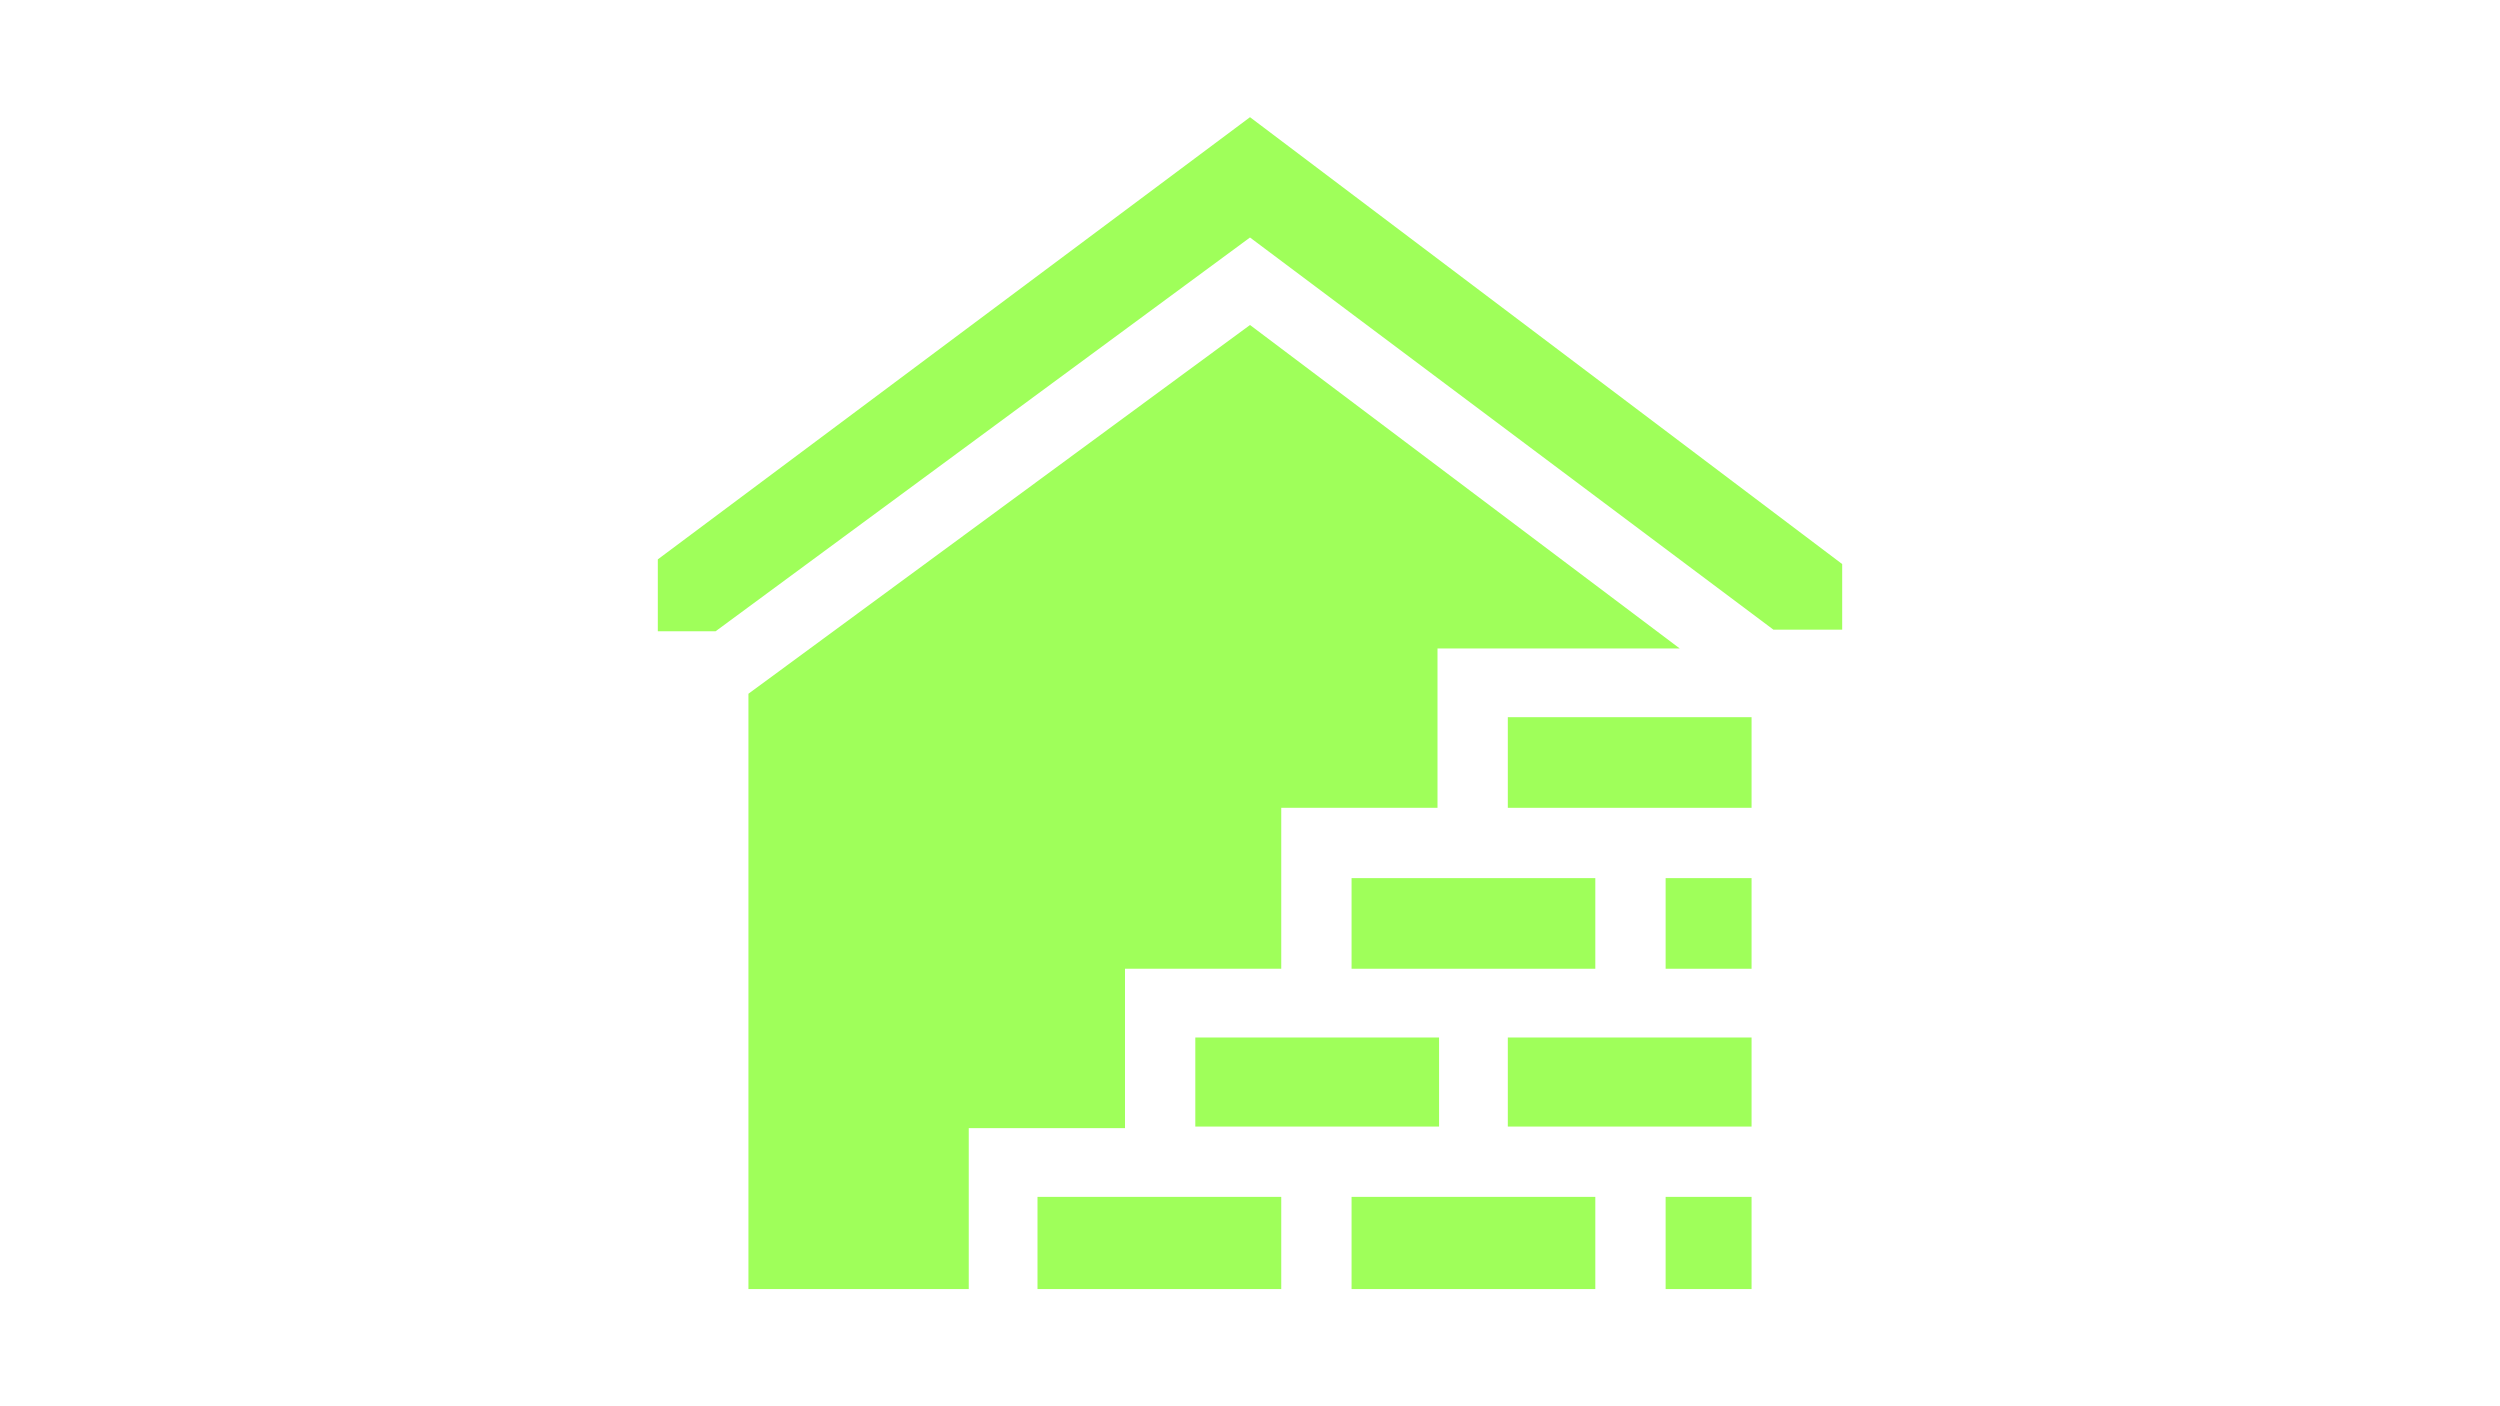
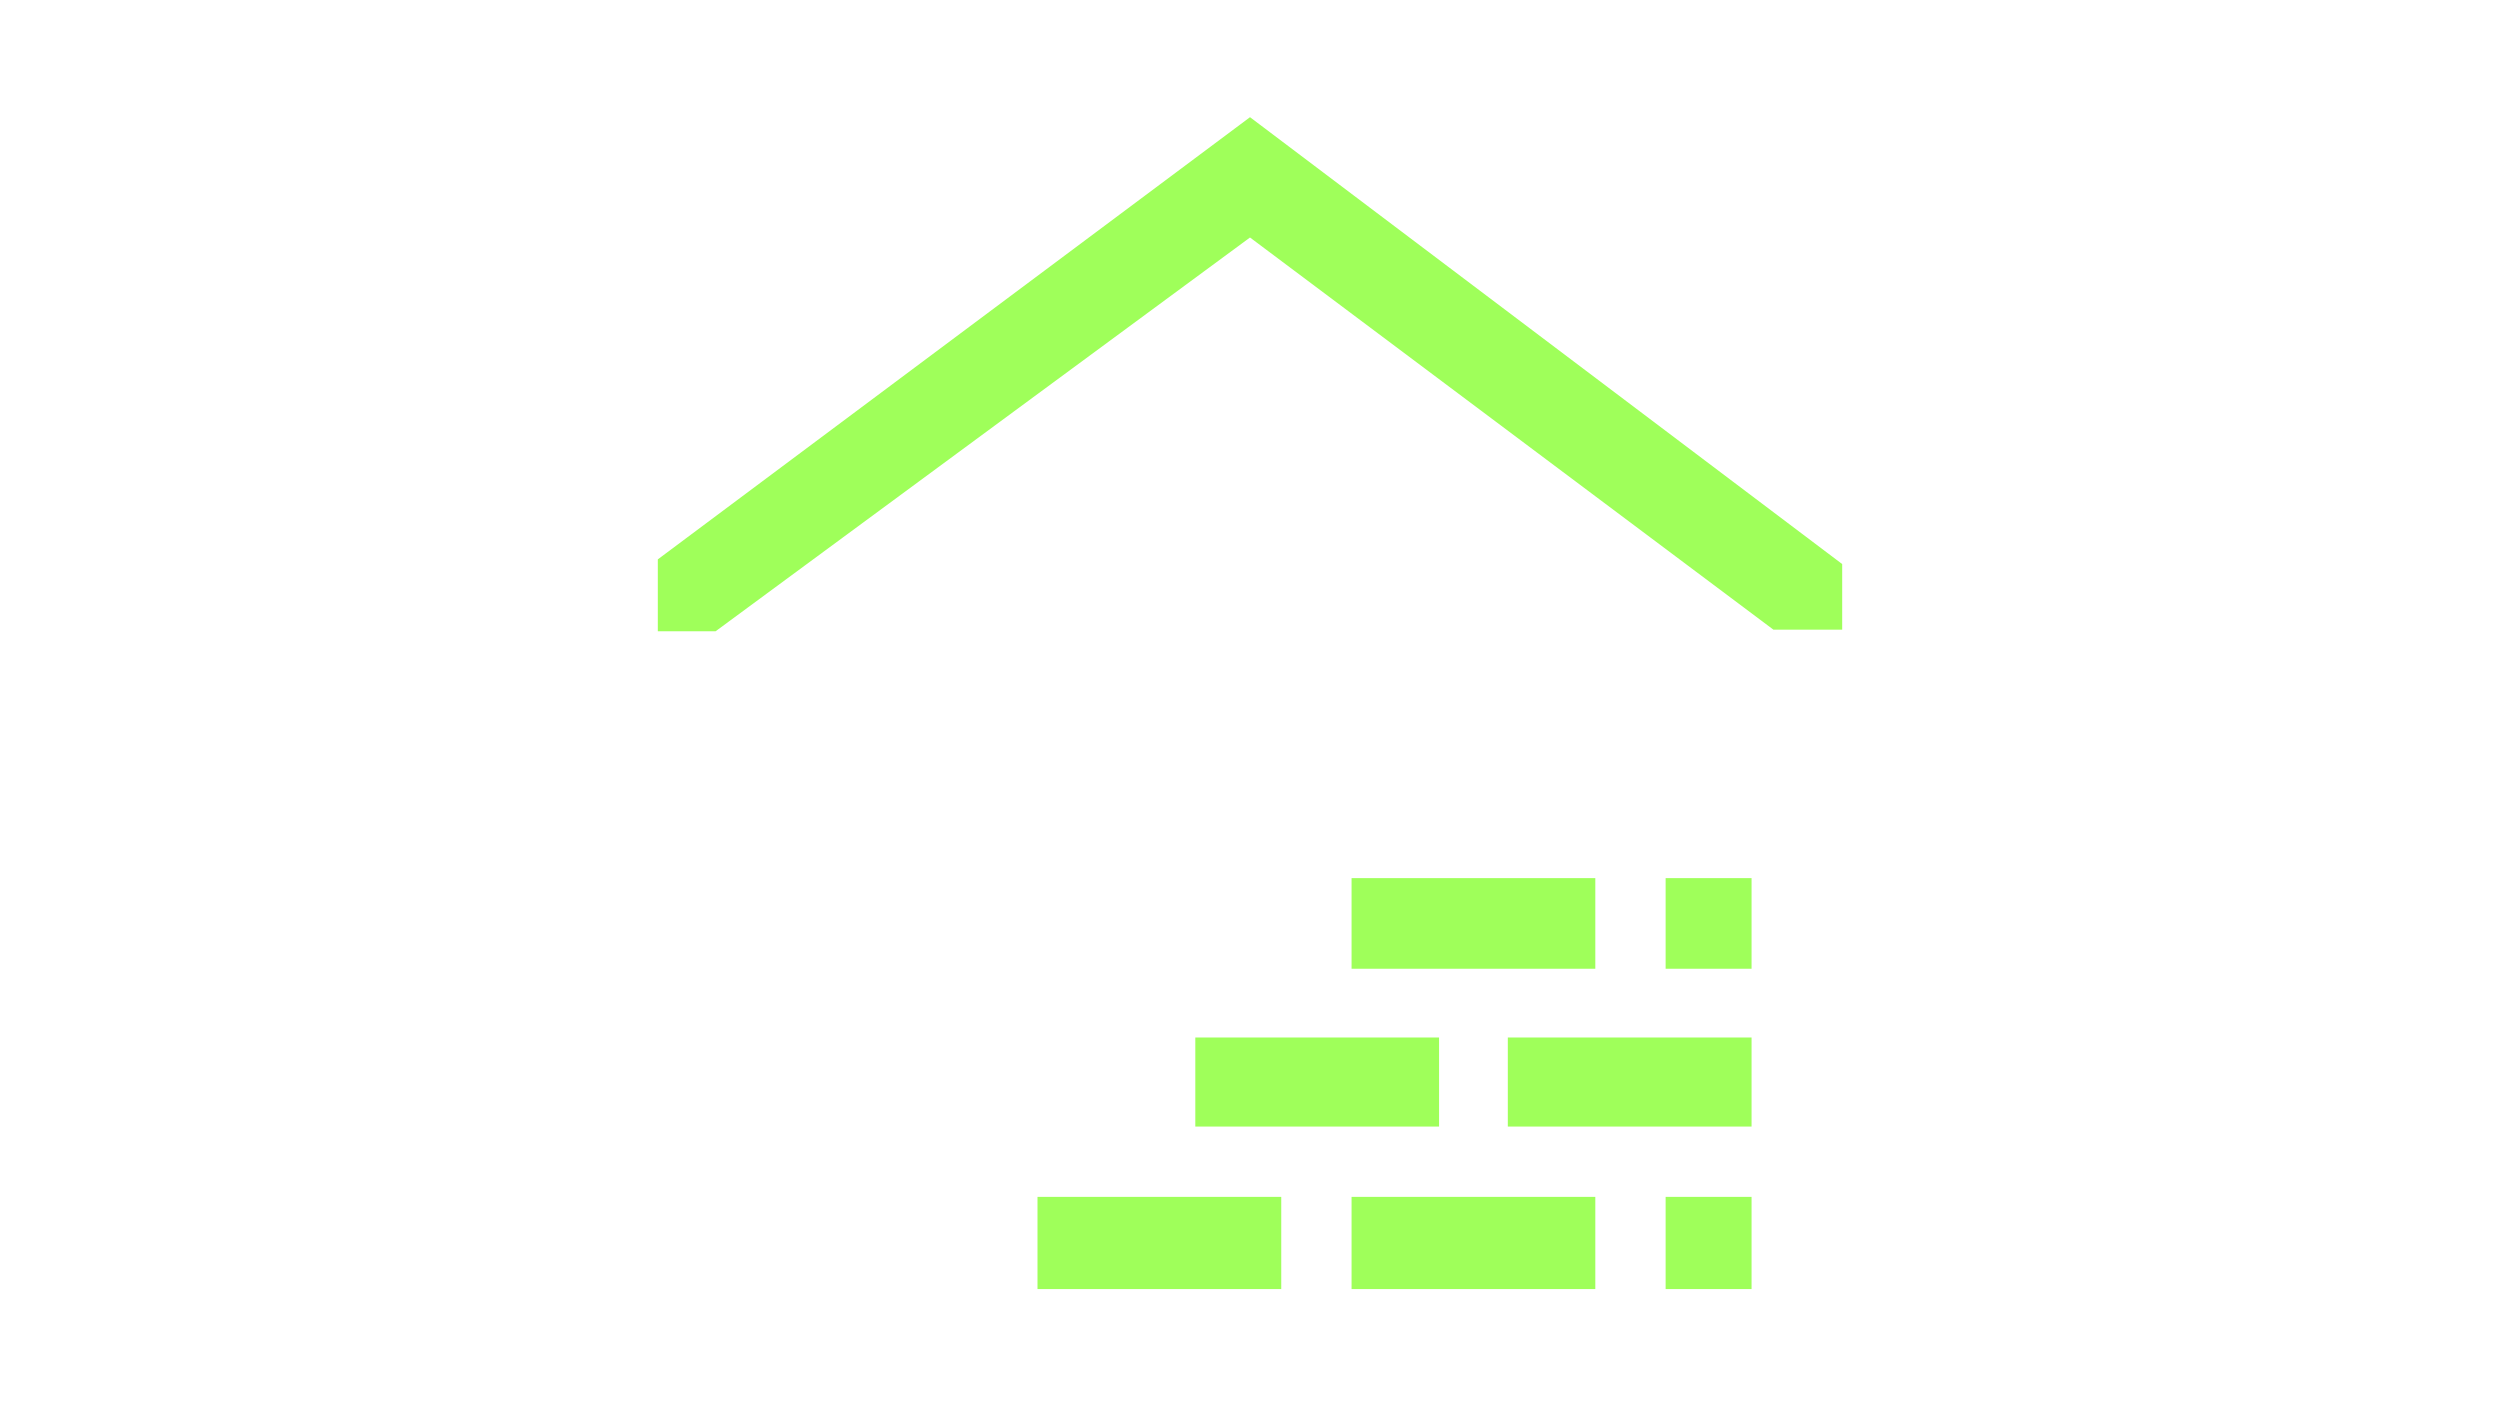
<svg xmlns="http://www.w3.org/2000/svg" version="1.1" id="Capa_1" x="0px" y="0px" viewBox="0 0 160 90" style="enable-background:new 0 0 160 90;" xml:space="preserve">
  <style type="text/css">
	.st0{fill:#FFFFFF;}
	.st1{fill:#9FFF5A;}
	.st2{fill:none;}
	.st3{fill:none;stroke:#9FFF5A;stroke-linecap:round;stroke-miterlimit:10;}
	.st4{fill:#333356;}
	.st5{fill:#333333;}
	.st6{fill:#333332;}
	.st7{fill:#0D0D0D;}
	.st8{fill:none;stroke:#9FFF5A;stroke-miterlimit:10;}
</style>
  <g>
-     <rect x="0" class="st2" width="160" height="90" />
    <g>
      <path class="st1" d="M76.5,66.4h15.6v5.7H76.5V66.4z" />
-       <path class="st1" d="M47.9,44.4v38.1H62V72.2h10V62h10V51.7h10V41.5h15.5L80,20.8L47.9,44.4z" />
      <path class="st1" d="M66.4,76.6H82v5.9H66.4V76.6z" />
      <path class="st1" d="M86.5,76.6h15.6v5.9H86.5V76.6z" />
      <path class="st1" d="M42.1,35.8v4.6h3.7L80,15.2l33.5,25.1h4.4v-4.2L80,7.5L42.1,35.8z" />
      <path class="st1" d="M106.6,76.6h5.5v5.9h-5.5V76.6z" />
-       <path class="st1" d="M96.5,45.9h15.6v5.8H96.5V45.9z" />
      <path class="st1" d="M86.5,56.2h15.6V62H86.5V56.2z" />
      <path class="st1" d="M96.5,66.4h15.6v5.7H96.5V66.4z" />
      <path class="st1" d="M106.6,56.2h5.5V62h-5.5V56.2z" />
    </g>
  </g>
</svg>